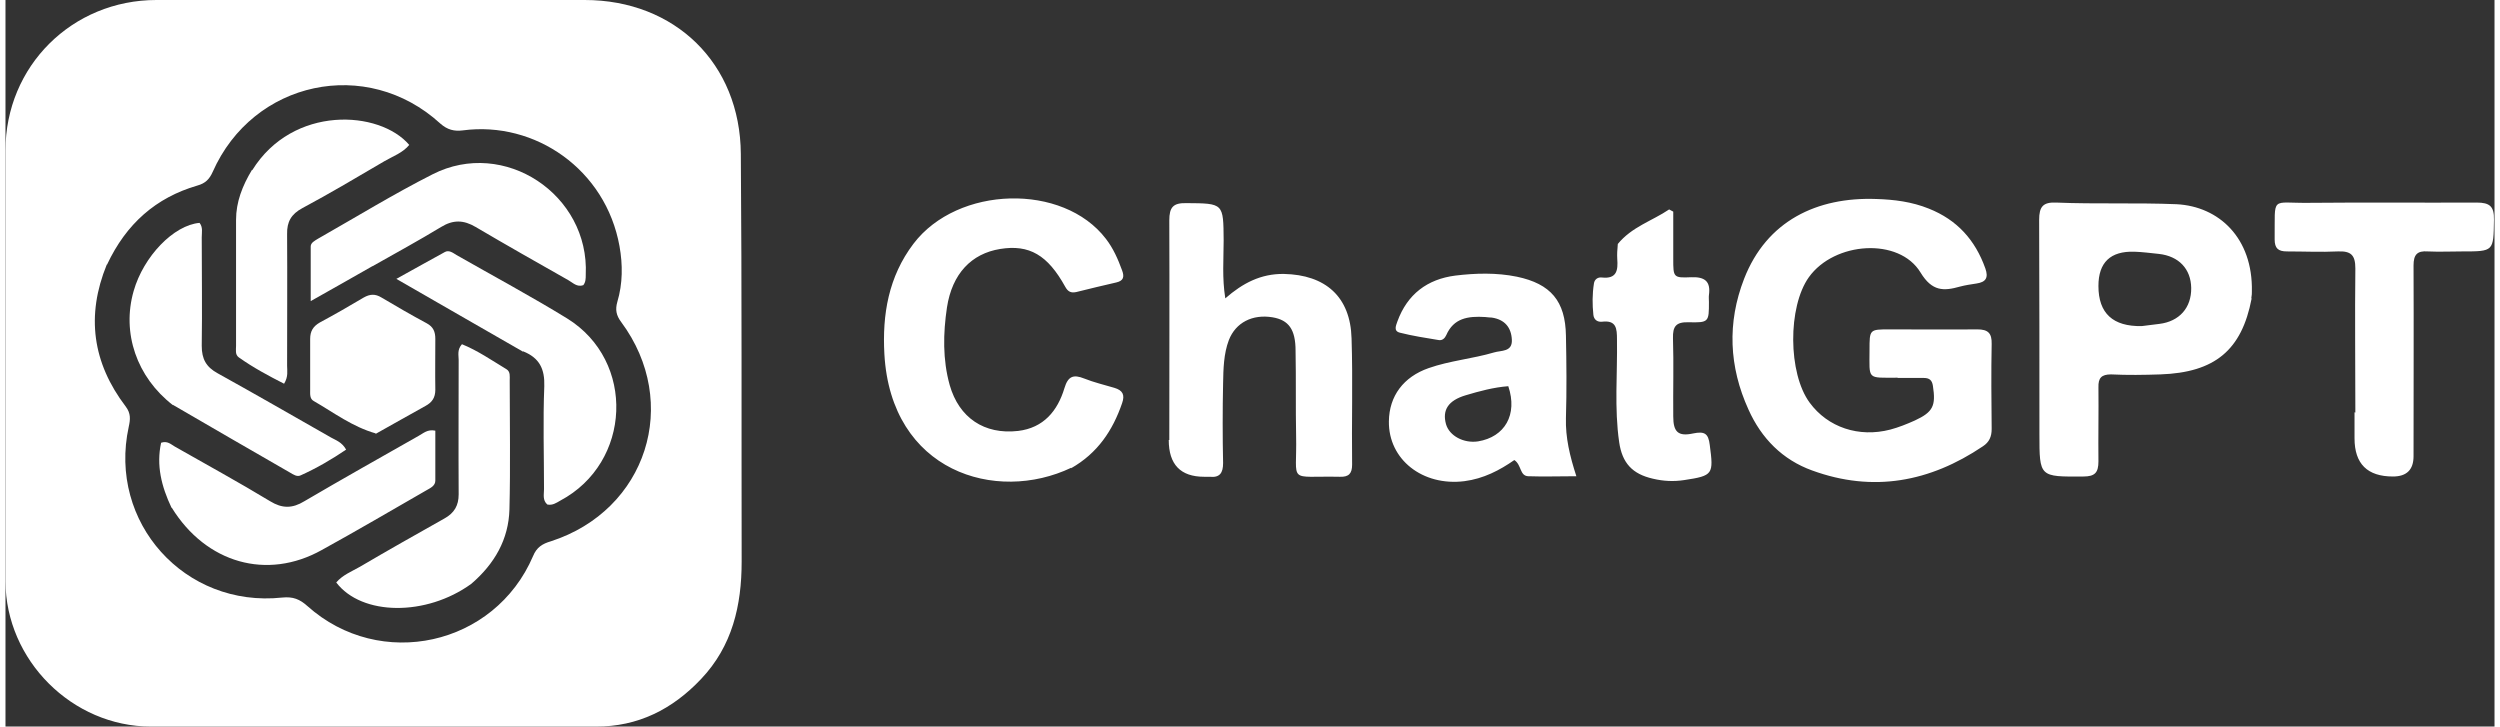
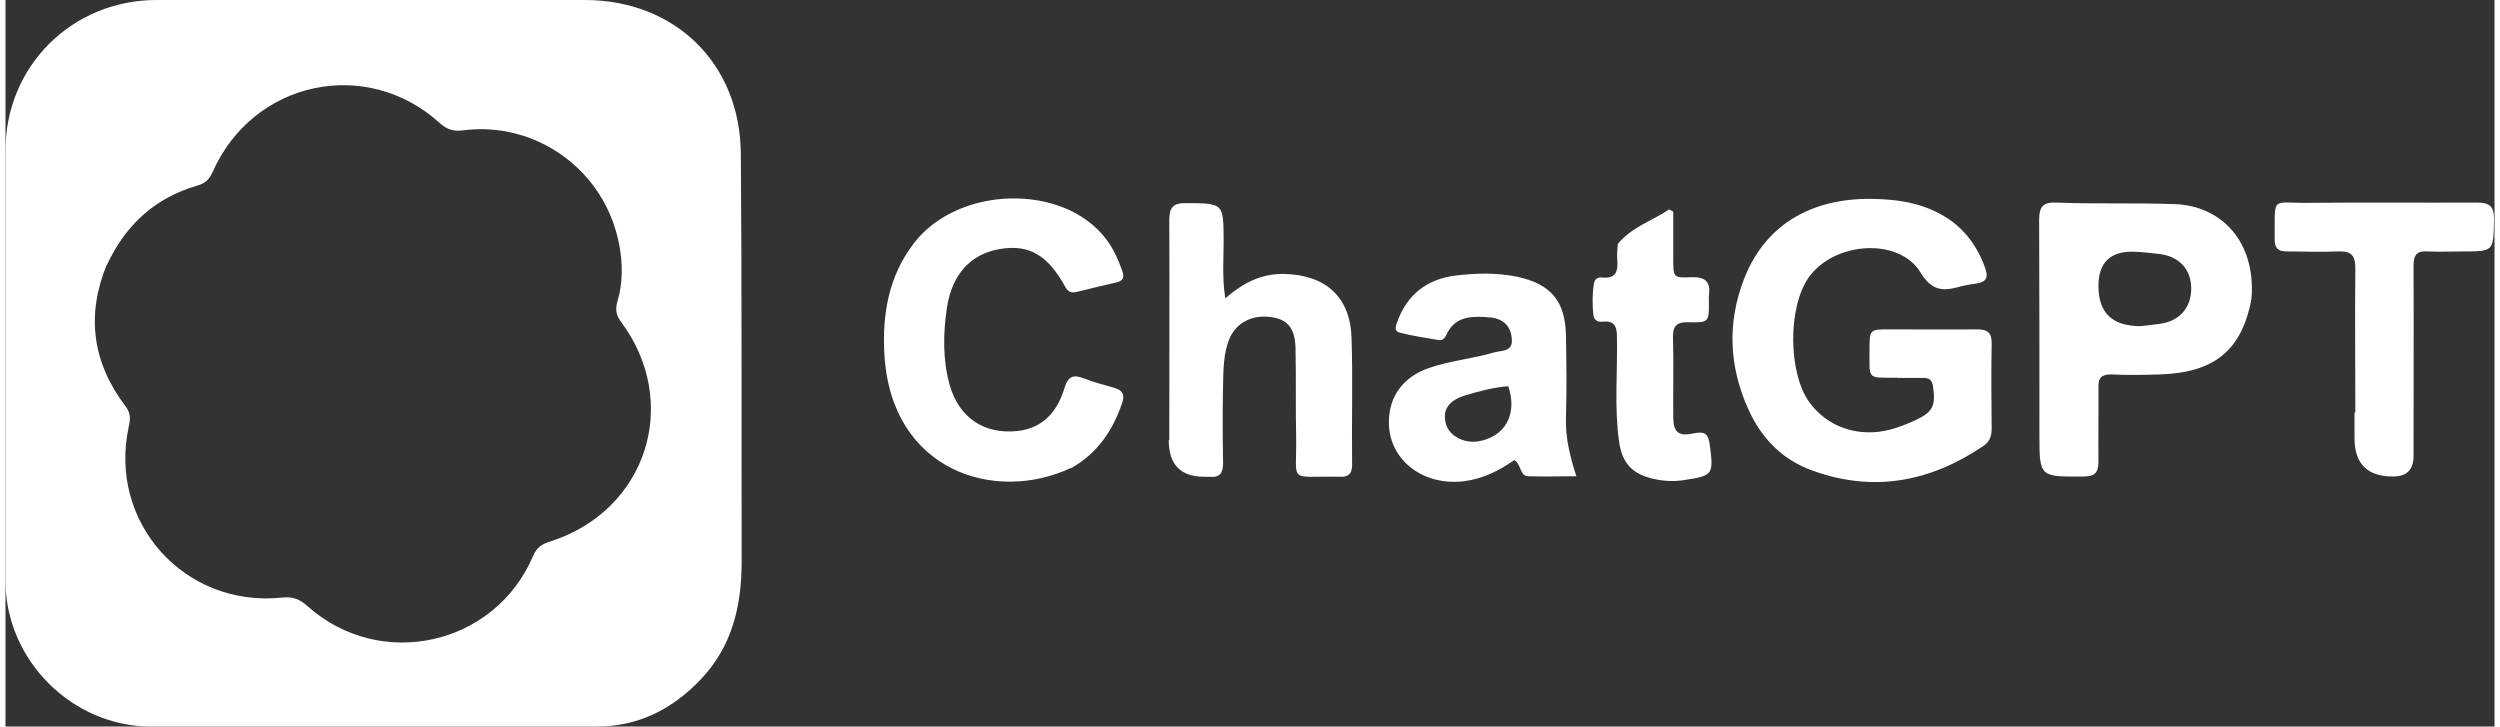
<svg xmlns="http://www.w3.org/2000/svg" id="Layer_1" width="32cm" height="9.3cm" version="1.1" viewBox="0 0 906.8 264.7">
  <rect x="0" y="0" width="906.8" height="264.7" fill="#333333" stroke="none" />
  <defs>
    <style>
      .st0 {
        fill: #fff;
      }
    </style>
  </defs>
  <path class="st0" d="M0,147.3c0-31.2,0-61.8,0-92.5C0,24.1,24.3,0,55,0c52,0,104,0,156,0,32.9,0,56.7,23.1,56.9,56.1.4,49.5.2,99,.3,148.5,0,16-3.4,30.8-14.8,42.8-10.4,11-23,17.4-38.4,17.3-54,0-108,0-162,0-28.7,0-52.9-24.2-53-52.9,0-21.3,0-42.7,0-64.5M36.9,96.4c-7.6,18.6-5.2,35.8,6.9,51.7,1.9,2.5,1.7,4.7,1.1,7.4-7.6,34.8,20.4,66,55.9,62.2,4-.4,6.4.6,9.2,3.1,26.5,23.7,68.2,14.5,82.2-18.2,1.3-3.2,3.4-4.5,6.5-5.4,34.9-11.3,47.5-50.4,25.6-79.9-1.8-2.4-2.2-4.5-1.4-7.3,2-6.7,2-13.6.8-20.3-5-27.9-30.7-45.7-57.1-42.2-3.1.4-5.6-.2-8.2-2.5-26.8-24.5-68.2-15.6-82.9,17.6-1.2,2.7-2.7,4.2-5.6,5-15.1,4.4-25.9,13.9-32.9,28.8h0ZM689.3,137.6c-11.3,0-10.2.9-10.2-10.1,0-7.5,0-7.5,7.3-7.5,10.7,0,21.3.1,32,0,3.9,0,5.3,1.4,5.2,5.3-.2,10.3-.1,20.7,0,31,0,2.8-.9,4.8-3.2,6.3-19.3,13-40,16.9-62.2,8.8-10.8-3.9-18.5-11.7-23.2-22.2-7.1-15.6-7.8-31.6-1.6-47.6,8.2-21.1,26.5-29.9,48.2-29.1,6.5.2,12.9,1,19.1,3.5,10.3,4.1,16.9,11.4,20.6,21.8,1.2,3.4.2,5-3.3,5.5-2,.3-4,.6-5.9,1.1-6,1.7-10.2,1.8-14.4-5.1-7.8-12.9-31.4-11.3-40.7,1.7-7.7,10.8-7.6,35,.3,45.7,6.6,9,17.9,12.8,29.4,9.8,3-.8,6-2,8.9-3.3,6.7-3.1,7.7-5.4,6.6-12.6-.3-2.1-1.3-2.9-3.3-2.9-3,0-6,0-9.5,0h0ZM818.3,108.8c-3.6,18.8-13.4,26.9-33.2,27.6-6,.2-12,.3-18,0-3.5,0-4.7,1.3-4.6,4.7.1,9-.1,18,0,27,0,4.1-1.3,5.5-5.5,5.5-16,.1-16,.3-16-15.5,0-26,0-52-.1-78,0-4.8,1.4-6.5,6.2-6.3,14.6.6,29.3,0,43.9.6,15.4.8,27.8,12.3,27.4,31.8,0,.7,0,1.3-.2,2.4M778.3,118.8c2.1-.3,4.3-.5,6.4-.8,7.3-.9,11.7-5.9,11.6-13.1-.1-6.9-4.5-11.6-11.8-12.4-3-.3-5.9-.7-8.9-.8q-13.1-.4-13.1,12.5,0,14.9,15.8,14.6h0ZM388.3,170.4c-27.5,13.1-65.7,1.4-68.1-41.4-.8-14.4,1.5-28.2,10.6-40.2,16.1-21.2,54.5-22.2,70.1-1.8,2.7,3.5,4.4,7.4,5.9,11.5.9,2.4.5,3.8-2.1,4.4-4.9,1.1-9.7,2.3-14.6,3.5-1.9.4-3-.1-4-1.9-6.4-11.6-13.1-15.5-23.7-13.8-10.5,1.7-17.5,9-19.4,21.3-1.4,9.4-1.6,19,1,28.3,3.4,11.9,12.6,18.1,24.9,16.7,9.3-1.1,14.4-7.3,16.9-15.6,1.3-4.3,3.2-5.1,7.2-3.5,3.5,1.4,7.3,2.3,11,3.4,3,.9,3.9,2.5,2.8,5.6-3.4,9.9-8.9,18.2-18.6,23.7h0ZM424,160.3c0-27,.1-53.5,0-80,0-4.8,1.4-6.4,6.2-6.3,13.6.1,13.5,0,13.6,13.6,0,6.8-.6,13.6.6,21.1,6.4-5.6,13-9,21.3-8.9,15.2.3,24.3,8.3,24.7,23.5.5,15.3,0,30.7.2,46,0,3.2-1.2,4.5-4.4,4.4-19.5-.4-15.6,2.9-16-14.9-.2-10.3,0-20.7-.2-31,0-7.8-2.5-11.2-8.4-12.2-7.3-1.2-13.4,1.9-15.9,8.3-1.9,5-2,10.5-2.1,15.8-.2,9.7-.2,19.3,0,29,0,3.6-1.2,5.4-4.9,5-.7,0-1.3,0-2,0q-12.9,0-12.9-13.4h0ZM539.1,115.5c-6.3-.4-11.5.4-14.2,6.6-.5,1.1-1.4,2-2.7,1.8-4.8-.8-9.5-1.5-14.2-2.7-2.4-.6-1.4-2.6-.9-4.1,3.6-9.9,10.9-15.4,21.1-16.7,7.4-.9,15-1.1,22.4.4,12.4,2.6,17.7,8.9,17.9,21.5.2,10,.3,20,0,30-.2,7.1,1.4,13.8,3.8,21.2-6.3,0-11.9.2-17.5,0-3.2-.1-2.4-4.1-5.1-5.9-5.3,3.7-11.2,6.8-18.2,7.7-15.2,1.9-27.7-7.9-27.5-21.8.1-9.2,5.3-16.2,14.5-19.4,7.7-2.7,16-3.4,23.8-5.7,2.6-.8,6.7-.1,6.5-4.6-.2-4.5-2.6-7.4-7.3-8.1-.7,0-1.3-.1-2.4-.2M547.5,140.7c-5.3.4-10.5,1.8-15.5,3.3-6.4,1.9-8.6,5.4-7.2,10.5,1.2,4.3,6.5,7.1,11.7,6.3,9.7-1.6,14.5-9.7,11-20.1ZM856.1,150.3c0-17.8-.2-35.2,0-52.5,0-4.9-1.6-6.4-6.4-6.2-6.1.3-12.3,0-18.5,0-3.2,0-4.5-1.1-4.5-4.4.2-16.2-1.7-13.1,12.6-13.3,20.3-.2,40.7,0,61-.1,4.8,0,6.4,1.4,6.3,6.3-.2,11.5,0,11.5-11.6,11.5-4.2,0-8.3.2-12.5,0-3.9-.3-5.2,1.2-5.2,5.1.1,23.2,0,46.3,0,69.5q0,7.4-7.5,7.4-14,0-14-13.9v-9.5ZM587.3,89c5.2-6.4,12.6-8.5,18.8-12.7l1.5.8c0,5.7,0,11.5,0,17.2,0,6.7,0,7,6.5,6.7,5-.2,7.2,1.5,6.5,6.5-.1.8,0,1.7,0,2.5,0,7.3,0,7.6-7.5,7.4-4.5-.1-5.7,1.5-5.6,5.8.3,9.5,0,19,.1,28.5,0,5.7,1.8,7.4,7.3,6.2,4-.8,5.5-.1,6,4.2,1.4,10.7,1.3,11.2-9.3,12.8-3.9.6-7.6.4-11.4-.5-7.5-1.7-11.2-5.7-12.3-13.3-1.8-12.4-.6-24.9-.8-37.4,0-4-.2-7.1-5.4-6.5-1.7.2-3-.7-3.2-2.5-.4-3.8-.4-7.6.2-11.4.2-1.5,1.4-2.4,2.9-2.2,5.5.6,5.9-2.7,5.6-6.8-.1-1.6,0-3.3.2-5.4h0Z" />
-   <path class="st0" d="M188.5,128.1c-15.1-8.7-30-17.2-46.1-26.5,6.7-3.7,12.2-6.8,17.7-9.8,1.5-.8,2.9.3,4.2,1.1,13.5,7.7,27.1,15,40.3,23.1,25.1,15.5,23.5,52.6-2.5,66.4-1.4.8-2.8,1.8-4.7,1.4-1.8-1.6-1.2-3.7-1.2-5.6,0-12.5-.4-25,.1-37.5.2-6.2-1.7-10.3-7.7-12.7h0ZM60.5,185c-3.7-7.8-5.6-15.5-3.8-23.7,2.3-.8,3.6.6,5,1.4,11.6,6.6,23.3,13,34.7,19.9,4.4,2.7,8.1,2.7,12.5,0,13.8-8.1,27.7-15.9,41.6-23.8,1.7-.9,3.2-2.5,6.1-1.9,0,6,0,12.1,0,18.2,0,1.9-1.8,2.7-3.2,3.5-12.7,7.3-25.3,14.7-38.2,21.8-19.9,11.1-42.1,4.8-54.6-15.4h0Z" />
-   <path class="st0" d="M61,147.6c-13.2-10.2-18.7-26.3-14.3-41.6,3.6-12.6,14.6-24,24-24.8,1.3,1.6.8,3.5.8,5.3,0,13.2.2,26.3,0,39.5,0,4.8,1.6,7.7,5.8,10,13.9,7.7,27.6,15.6,41.3,23.4,1.8,1,4,1.7,5.5,4.4-5.3,3.6-10.8,6.8-16.6,9.4-1.3.6-2.6-.3-3.8-1-14.2-8.2-28.5-16.4-42.7-24.7h0ZM133.8,96.9c-7.5,4.3-15,8.5-22.6,12.8,0-7.5,0-13.7,0-19.9,0-1.4,1.5-2.1,2.6-2.8,13.9-7.9,27.6-16.3,41.8-23.5,26.1-13.3,57.2,7.4,55.8,36.6,0,1.3,0,2.7-.9,3.8-2.3.8-3.8-.9-5.4-1.8-11.3-6.4-22.6-12.8-33.8-19.4-4.4-2.6-8.2-2.7-12.6,0-8.1,4.9-16.5,9.5-25,14.3ZM169.7,212.7c-16.4,11.9-39.9,11.7-49.2-.5,2.3-2.7,5.6-4,8.6-5.7,10.2-6,20.5-11.8,30.8-17.6,3.6-2,5.2-4.7,5.2-8.8-.1-16.3,0-32.7,0-49,0-1.7-.6-3.7,1.2-5.7,5.7,2.3,10.9,5.9,16.2,9.1,1.5.9,1.2,2.6,1.2,4.1,0,15.7.3,31.3-.1,47-.3,10.9-5.4,19.8-13.9,27.1h0Z" />
-   <path class="st0" d="M89.9,62c14.8-23.8,46.4-21.9,57.2-9.2-2.4,2.9-5.9,4.1-9,5.9-9.9,5.8-19.8,11.7-29.9,17.1-4.1,2.2-5.7,5-5.6,9.5.1,16,0,32,0,47.9,0,1.9.5,4-1.1,6.6-5.7-2.9-11.3-5.9-16.5-9.6-1.4-1-1-2.7-1-4.2,0-15.3,0-30.6,0-45.9,0-6.5,2.3-12.4,5.8-18.2h0Z" />
-   <path class="st0" d="M134.9,157.9c-8.5-2.4-15.3-7.6-22.6-11.8-1.5-.8-1.3-2.6-1.3-4.1,0-6.2,0-12.3,0-18.5,0-2.9,1.1-4.6,3.5-6,5.4-2.9,10.8-6,16-9.1,2.3-1.3,4.2-1.4,6.5,0,5.4,3.2,10.9,6.4,16.5,9.4,2.4,1.3,3.1,3.1,3.1,5.7,0,6.2-.1,12.3,0,18.5,0,2.9-1.2,4.6-3.6,5.9-6,3.3-11.9,6.7-18.2,10.2h0Z" />
</svg>